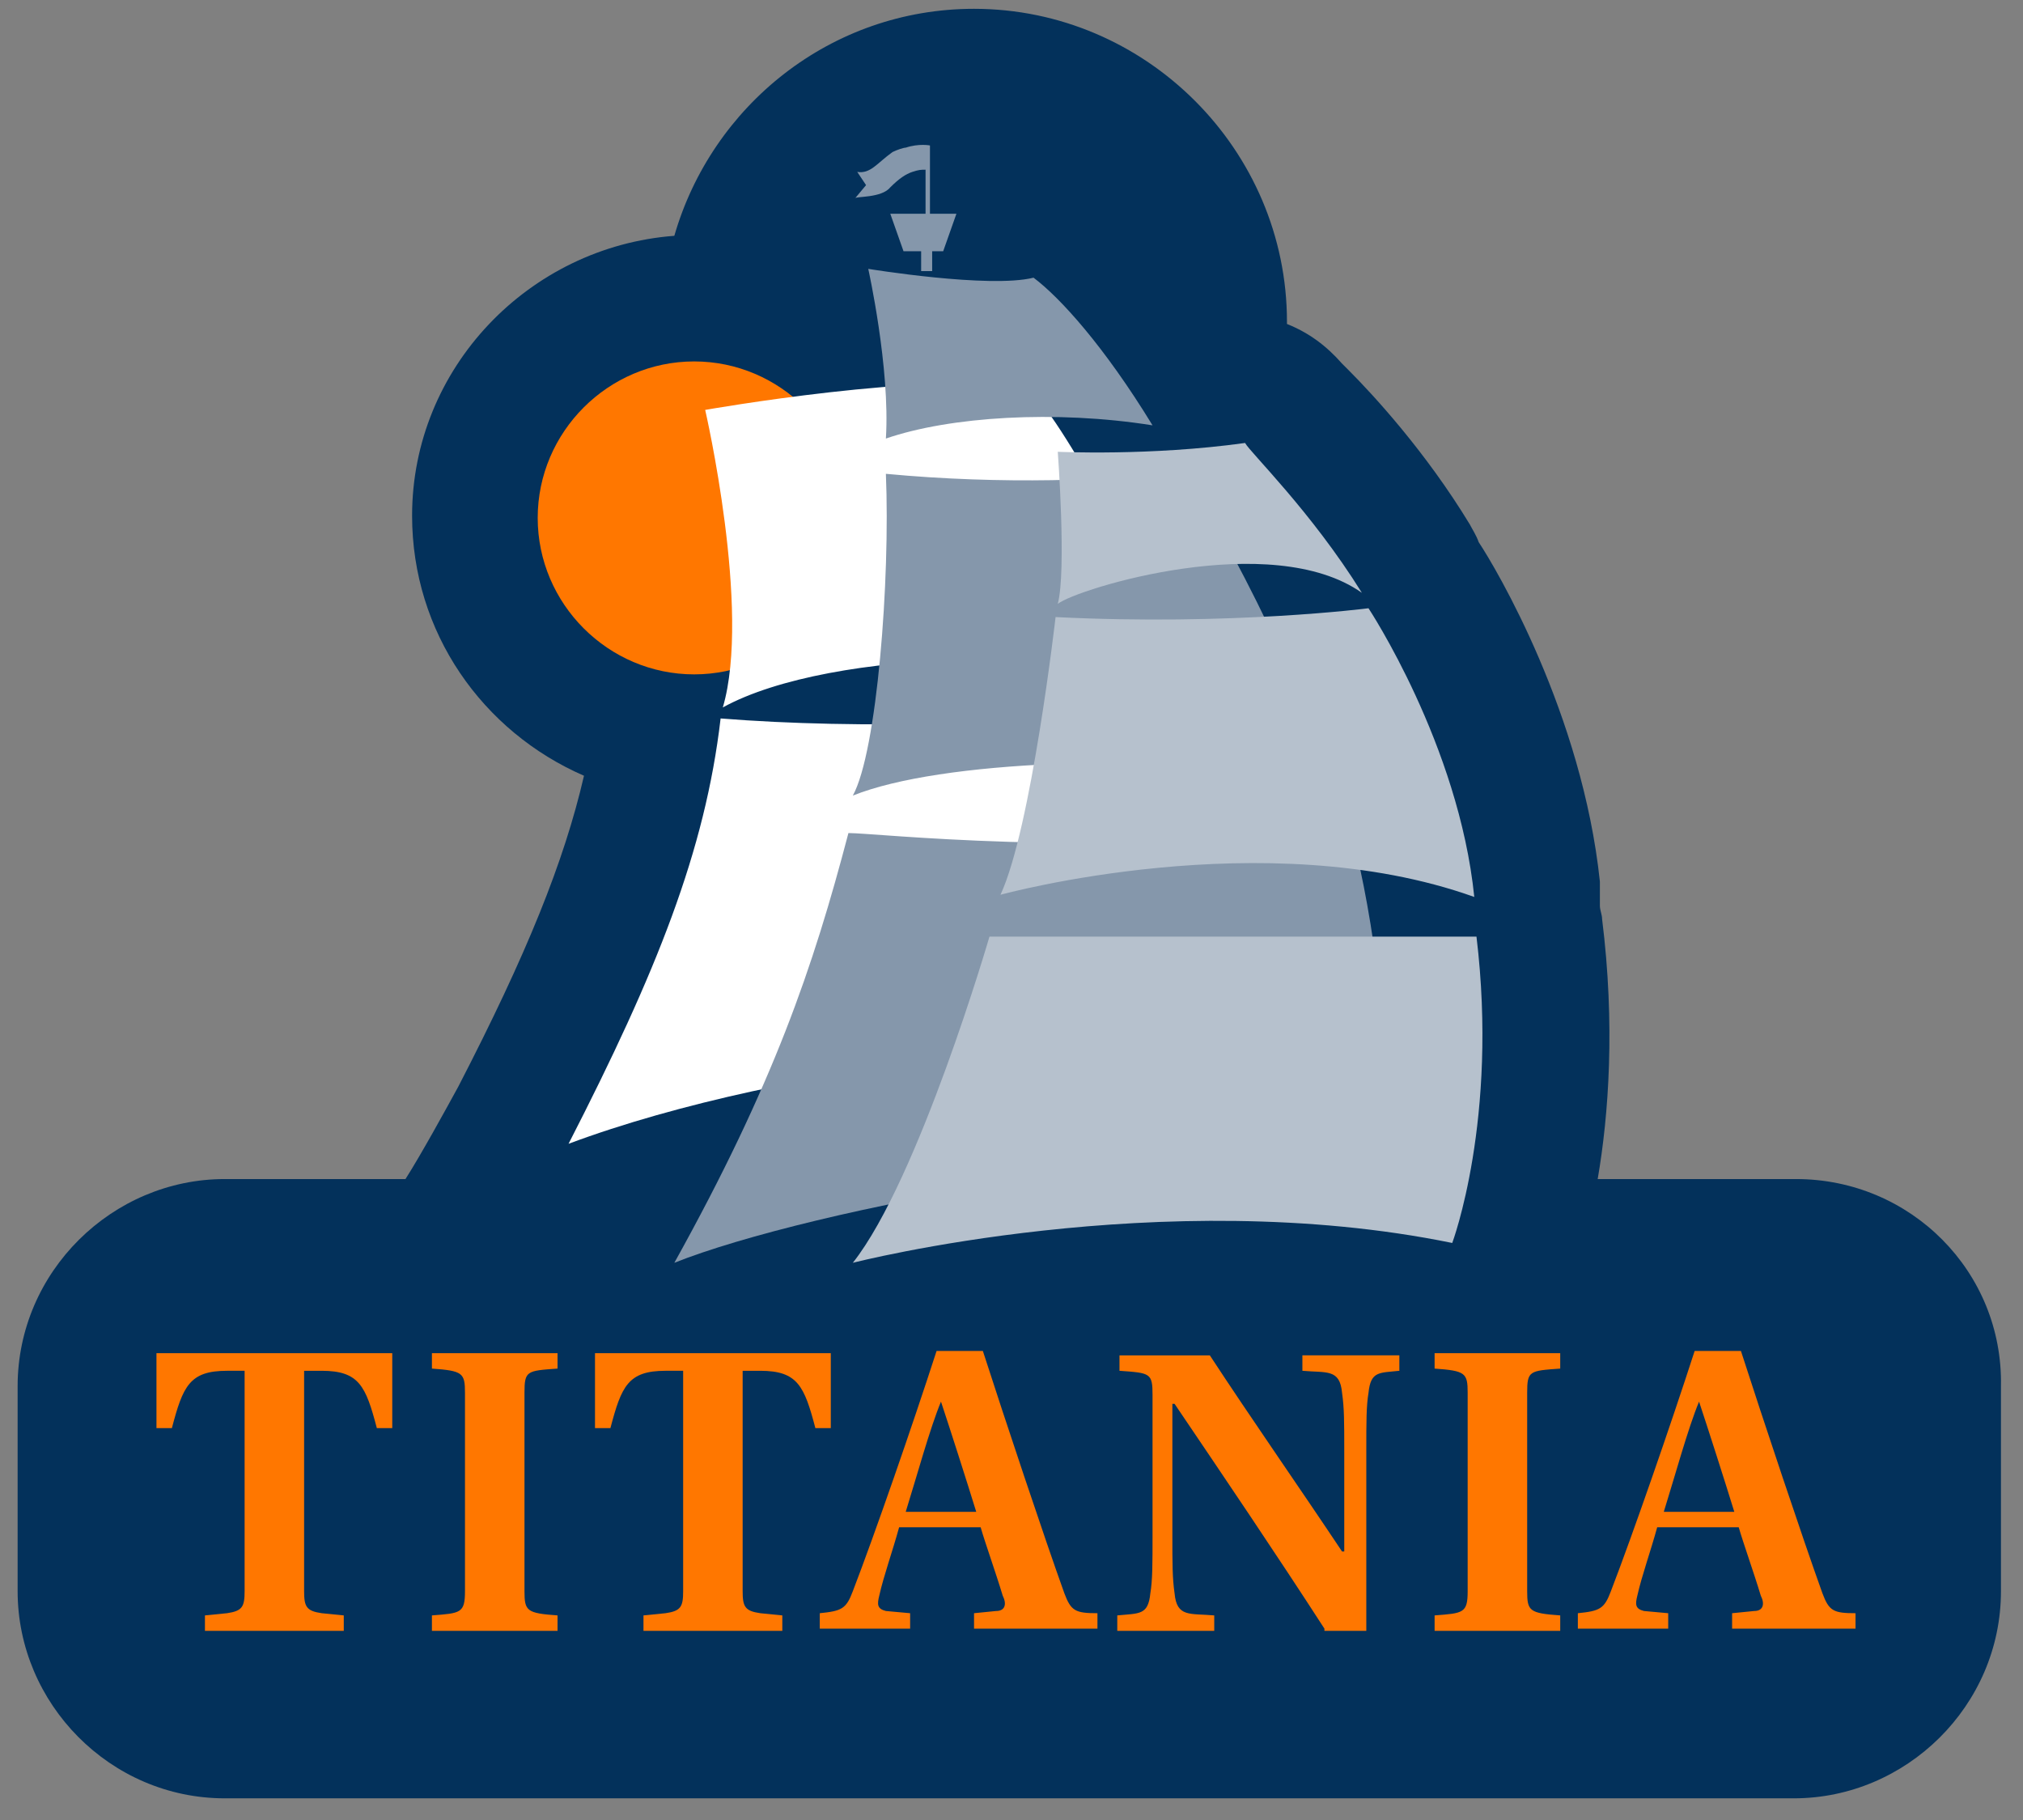
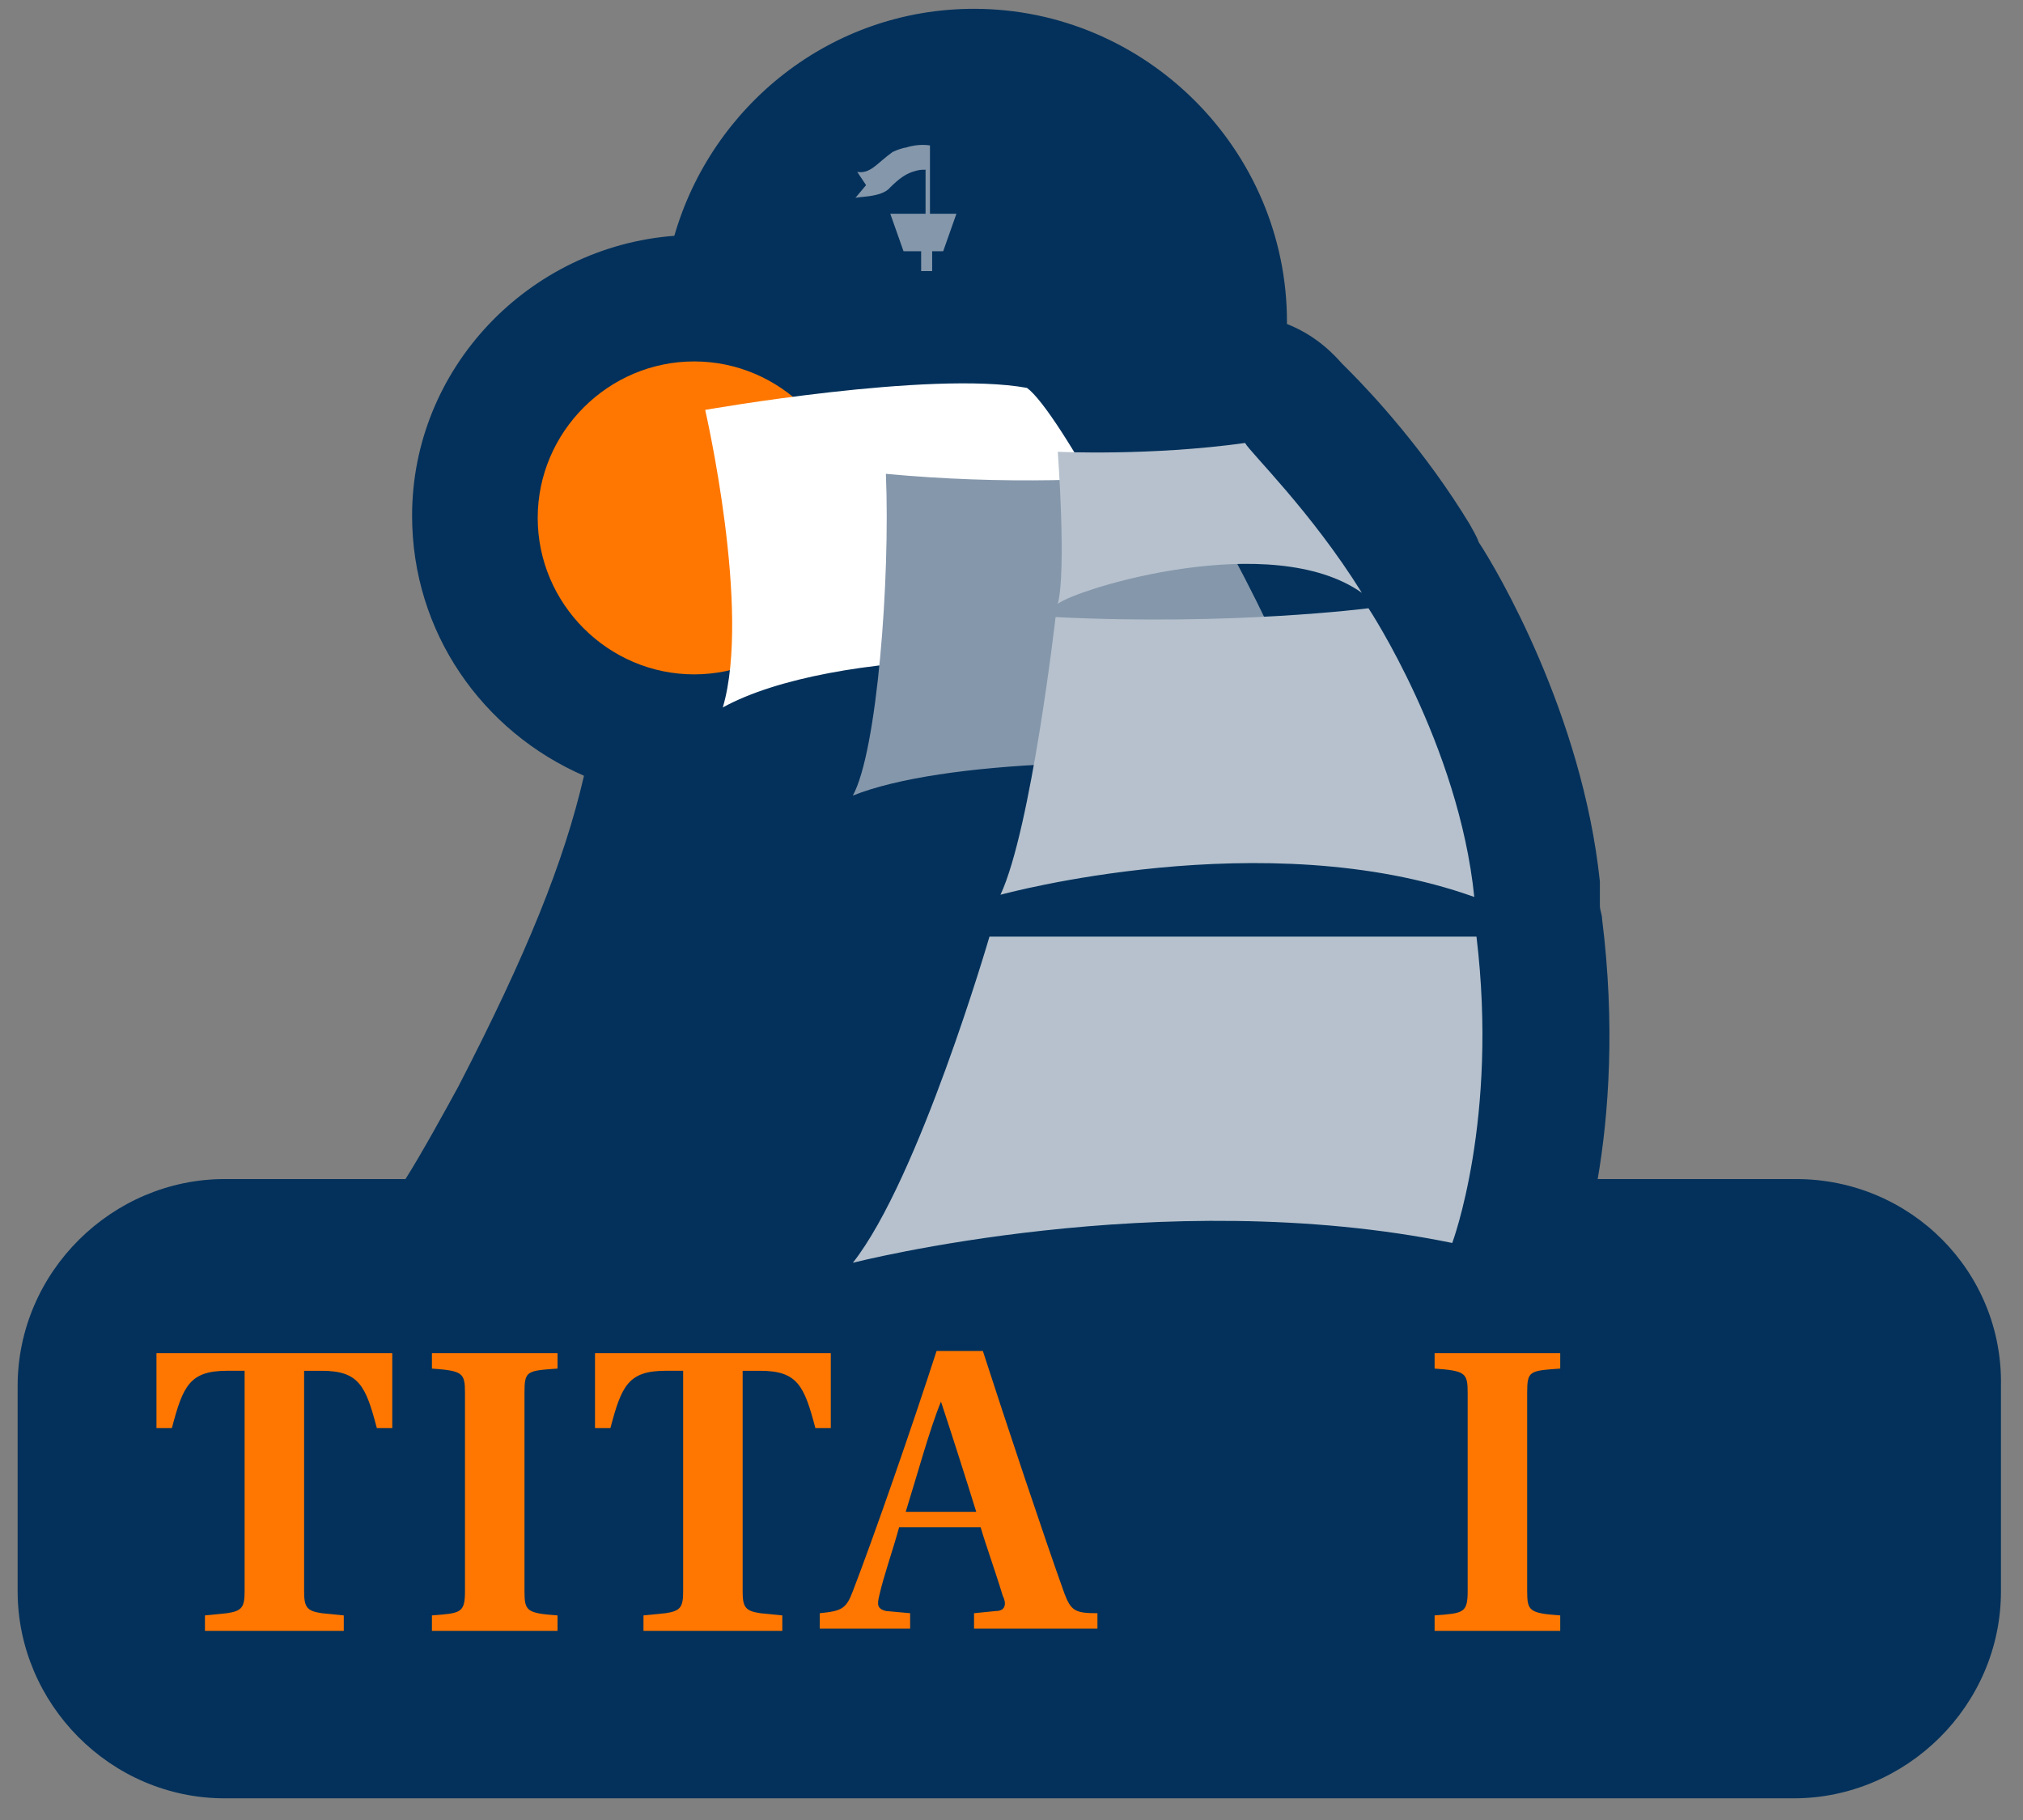
<svg xmlns="http://www.w3.org/2000/svg" version="1.1" id="Ebene_1" x="0px" y="0px" viewBox="0 0 91.8 82.6" style="enable-background:new 0 0 91.8 82.6;" xml:space="preserve">
  <rect x="0" y="0" width="91.8" height="82.6" fill="#808080" stroke="none" />
  <style type="text/css">
	.st0{fill:#03315B;}
	.st1{fill:#8597AB;}
	.st2{fill:#FF7700;}
	.st3{fill:#FFFFFF;}
	.st4{fill:#B6C1CD;}
</style>
  <path class="st0" d="M81.5,53.5h-9c0.5-2.9,0.8-7,0.2-11.8c0-0.2-0.1-0.4-0.1-0.6c0-0.4,0-0.7,0-1.1c-0.8-7.6-4.7-14.2-5.5-15.4  c-0.1-0.3-0.3-0.6-0.4-0.8c-2-3.3-4.4-5.9-5.5-7c-0.1-0.1-0.2-0.2-0.3-0.3c-0.7-0.8-1.5-1.4-2.5-1.8v-0.1c0-7.8-6.4-14.2-14.2-14.2  c-6.5,0-11.9,4.4-13.6,10.3c-6.6,0.5-11.9,6-11.9,12.7c0,5.3,3.2,9.8,7.8,11.8c-0.9,3.9-2.6,8.1-5.7,14.1c-0.6,1.1-1.7,3.1-2.4,4.2  h-8.2c-5.1,0-9.4,4.2-9.4,9.4v9.3c0,5.1,4.2,9.4,9.4,9.4h71.2c5.1,0,9.4-4.2,9.4-9.4v-9.3C90.9,57.7,86.7,53.5,81.5,53.5z" />
  <path class="st1" d="M40.4,8.5c0.4-0.4,0.7-0.6,1-0.7s0.4-0.1,0.6-0.1v2h-0.6h-1l0.6,1.7h0.2h0.6v0.9h0.5v-0.9h0.5l0.6-1.7h-1.2V7.5  V6.6c0,0-0.5-0.1-1.1,0.1c-0.1,0-0.4,0.1-0.6,0.2c-0.7,0.5-1,1-1.6,0.9l0.4,0.6L38.8,9C38.8,8.9,40,9,40.4,8.5z" />
  <path class="st2" d="M24.4,23.5c0-3.9,3.2-7.1,7.1-7.1s7.1,3.2,7.1,7.1s-3.2,7.1-7.1,7.1S24.4,27.4,24.4,23.5z" />
  <path class="st3" d="M32.8,32.1c4.9-2.7,17.1-2.9,21.2-0.5c-1.4-4.6-6-13-7.4-14c-4.4-0.8-14.6,1-14.6,1S34.1,27.7,32.8,32.1z" />
-   <path class="st3" d="M54.2,32c-6.9,0.9-15.3,1.1-21.5,0.6c-0.7,6-2.9,11.5-6.9,19.3c9.9-3.7,26.3-5.5,30.4-3.2  C56.4,42,55.2,33.2,54.2,32z" />
-   <path class="st1" d="M40.2,19.9c2.9-1,7.7-1.3,12.1-0.6c-2.2-3.6-4.2-5.8-5.4-6.7c-2,0.5-7.5-0.4-7.5-0.4S40.4,16.7,40.2,19.9z" />
-   <path class="st1" d="M61.3,37.7c-12.2,1.2-21.5,0.1-22.8,0.1c-1.6,6.1-3.4,11.4-7.9,19.5c6-2.4,24.3-6,32.3-4.1  C63.2,46.5,62,40.2,61.3,37.7z" />
  <path class="st1" d="M60.2,35.1c-1.5-5.5-6.2-13.5-6.5-13.7c-3.2,0.4-8.2,0.6-13.5,0.1c0.2,4.8-0.4,12.6-1.5,14.6  C42.7,34.5,52.1,34.2,60.2,35.1z" />
  <path class="st4" d="M61.8,26.9c-4.1-2.9-12.9-0.2-13.8,0.5c0.4-1.5,0-6.9,0-6.9s4.2,0.2,8.5-0.4C56.7,20.5,59.5,23.2,61.8,26.9z" />
  <path class="st4" d="M65.9,56.4c-13.2-2.7-27.2,0.9-27.2,0.9c3-3.8,6.2-14.8,6.2-14.8H67C68,50.8,65.9,56.4,65.9,56.4z" />
  <path class="st4" d="M66.9,40.7c-9.5-3.4-21.5-0.1-21.5-0.1c1.4-3,2.5-12.6,2.5-12.6c8,0.4,14.2-0.4,14.2-0.4S66.2,33.8,66.9,40.7z" />
  <g>
    <path class="st2" d="M13.8,72.2c0,0.7,0.1,0.9,0.8,1l1,0.1v0.7H9.3v-0.7l1-0.1c0.7-0.1,0.8-0.3,0.8-1v-10h-0.8   c-1.7,0-2,0.7-2.5,2.6H7.1v-3.4h10.7v3.4h-0.7c-0.5-1.9-0.8-2.6-2.5-2.6h-0.8V72.2z" />
    <path class="st2" d="M23.8,72.2c0,0.9,0.1,1,1.5,1.1v0.7h-5.7v-0.7c1.3-0.1,1.5-0.1,1.5-1.1v-9c0-0.9-0.1-1-1.5-1.1v-0.7h5.7v0.7   c-1.4,0.1-1.5,0.1-1.5,1.1V72.2z" />
    <path class="st2" d="M33.7,72.2c0,0.7,0.1,0.9,0.8,1l1,0.1v0.7h-6.3v-0.7l1-0.1c0.7-0.1,0.8-0.3,0.8-1v-10h-0.8   c-1.7,0-2,0.7-2.5,2.6H27v-3.4h10.7v3.4H37c-0.5-1.9-0.8-2.6-2.5-2.6h-0.8V72.2z" />
    <path class="st2" d="M44.2,73.9v-0.7l1-0.1c0.4,0,0.5-0.3,0.3-0.7c-0.3-1-0.8-2.4-1-3.1h-3.7c-0.3,1.1-0.7,2.2-0.9,3.1   c-0.1,0.4-0.1,0.6,0.3,0.7l1.1,0.1v0.7h-4.1v-0.7c1-0.1,1.2-0.2,1.5-1c1-2.6,2.7-7.5,3.8-10.9h2.1c1,3.1,2.8,8.5,3.7,11   c0.3,0.8,0.5,0.9,1.5,0.9v0.7H44.2z M42.7,63.6L42.7,63.6c-0.5,1.2-1.1,3.4-1.6,5h3.2C43.9,67.3,43.1,64.8,42.7,63.6z" />
-     <path class="st2" d="M60.1,73.9c-2.2-3.4-4.5-6.8-6.8-10.2h-0.1v5.9c0,1.4,0,2,0.1,2.7c0.1,1.1,0.7,0.9,1.8,1v0.7h-4.4v-0.7   c1-0.1,1.4,0,1.5-1c0.1-0.6,0.1-1.3,0.1-2.7v-6.3c0-1-0.1-1-1.5-1.1v-0.7h4.1c1.9,2.9,4,5.9,6,8.9h0.1v-4.5c0-1.4,0-2-0.1-2.7   c-0.1-1.1-0.7-0.9-1.8-1v-0.7h4.4v0.7c-0.9,0.1-1.3,0-1.4,1c-0.1,0.6-0.1,1.3-0.1,2.7v8.1H60.1z" />
    <path class="st2" d="M69.3,72.2c0,0.9,0.1,1,1.5,1.1v0.7h-5.7v-0.7c1.3-0.1,1.5-0.1,1.5-1.1v-9c0-0.9-0.1-1-1.5-1.1v-0.7h5.7v0.7   c-1.4,0.1-1.5,0.1-1.5,1.1V72.2z" />
-     <path class="st2" d="M78.6,73.9v-0.7l1-0.1c0.4,0,0.5-0.3,0.3-0.7c-0.3-1-0.8-2.4-1-3.1h-3.7c-0.3,1.1-0.7,2.2-0.9,3.1   c-0.1,0.4-0.1,0.6,0.3,0.7l1.1,0.1v0.7h-4.1v-0.7c1-0.1,1.2-0.2,1.5-1c1-2.6,2.7-7.5,3.8-10.9H79c1,3.1,2.8,8.5,3.7,11   c0.3,0.8,0.5,0.9,1.5,0.9v0.7H78.6z M77.1,63.6L77.1,63.6c-0.5,1.2-1.1,3.4-1.6,5h3.2C78.3,67.3,77.5,64.8,77.1,63.6z" />
  </g>
</svg>